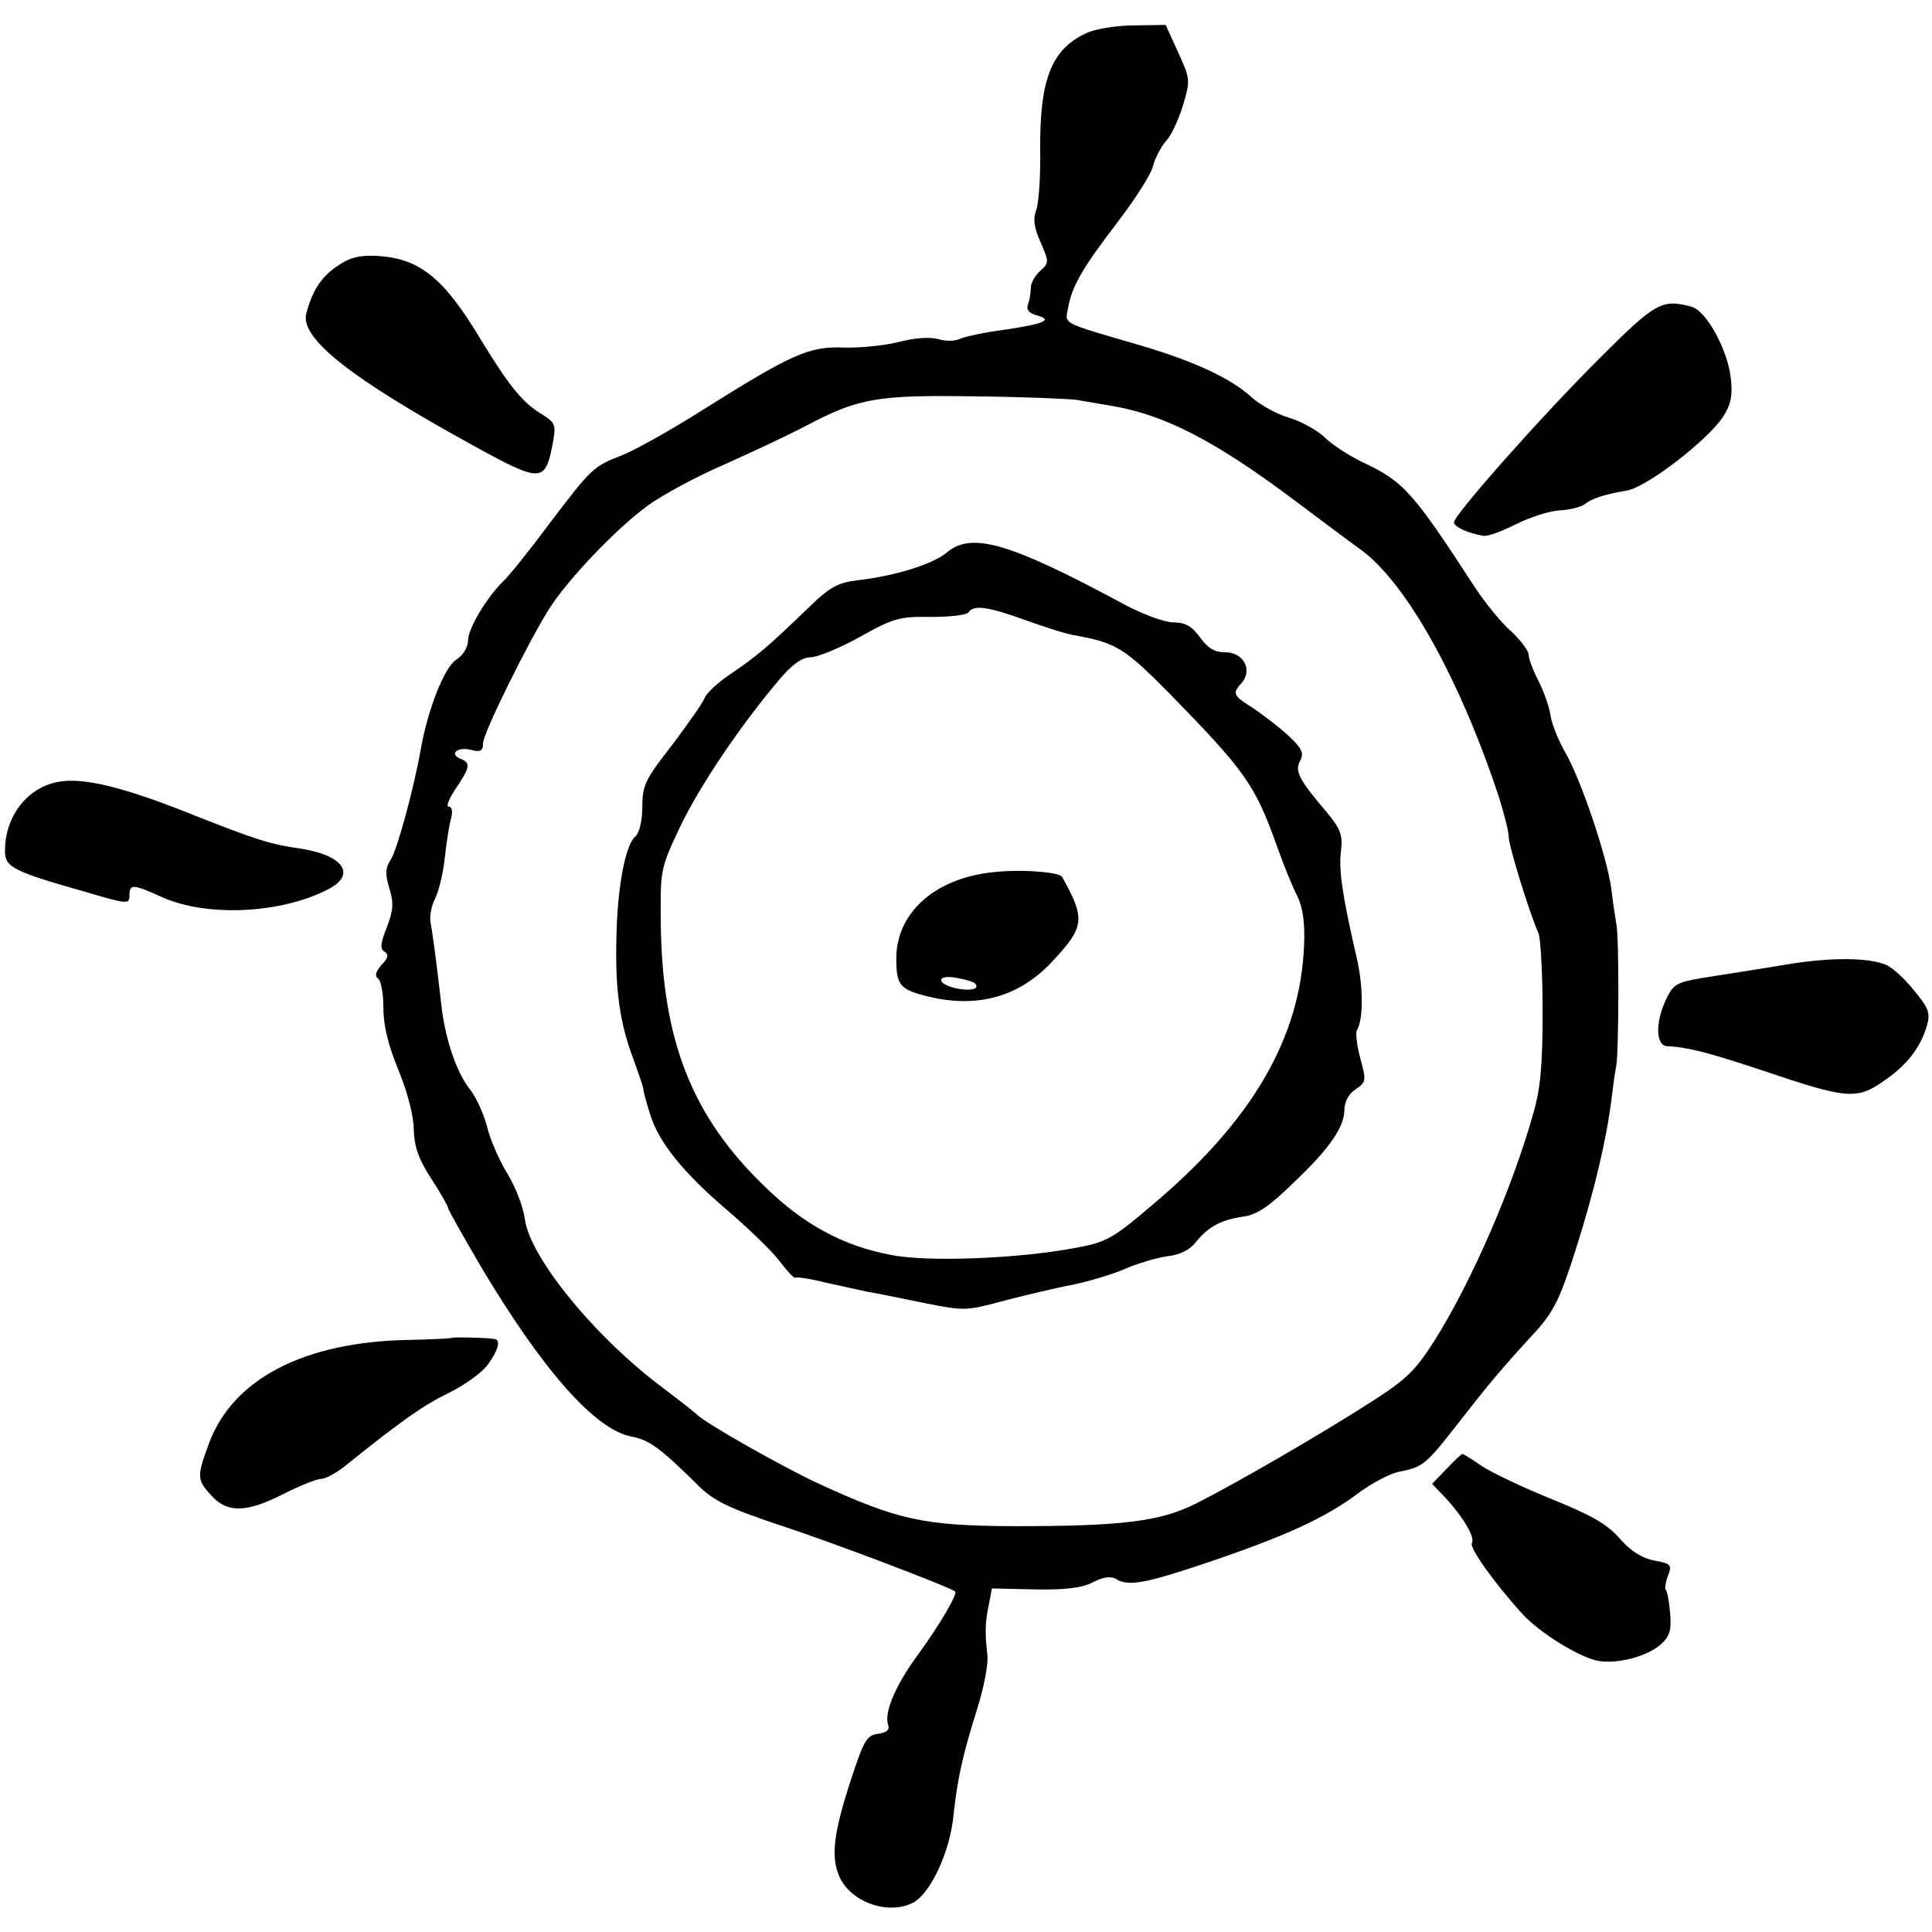
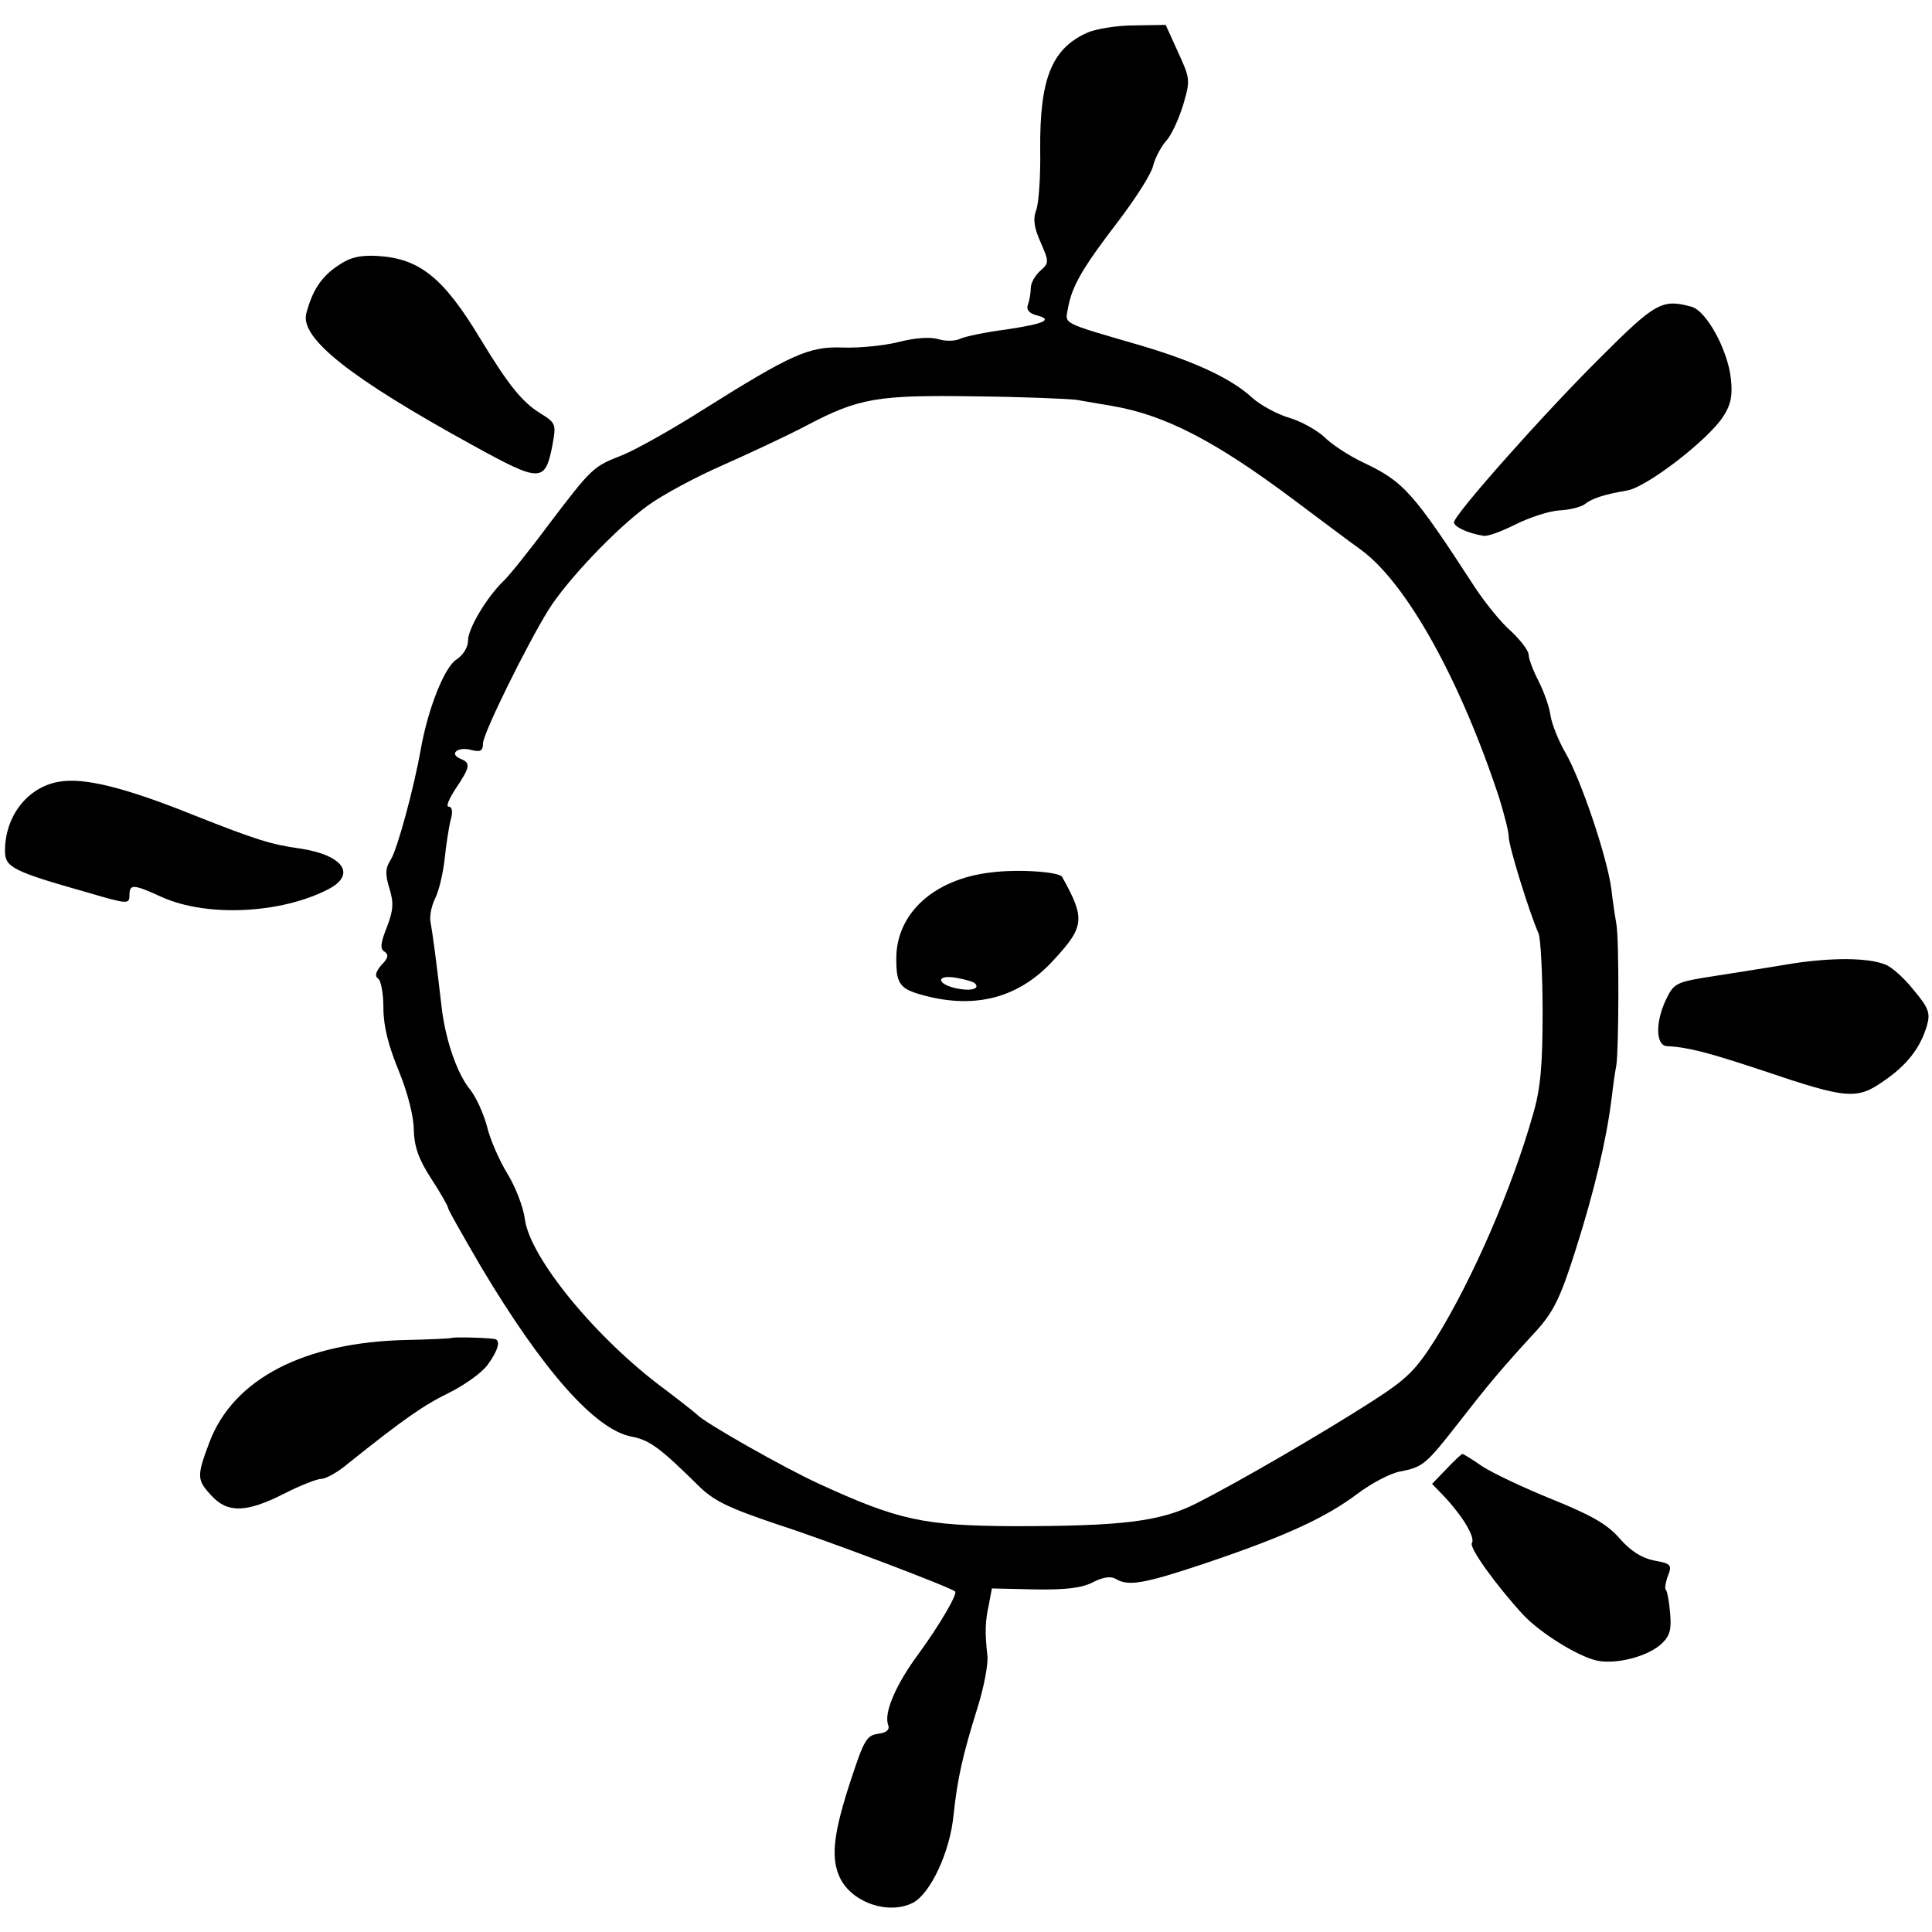
<svg xmlns="http://www.w3.org/2000/svg" version="1.0" width="388pt" height="388pt" viewBox="0 0 388 388" preserveAspectRatio="xMidYMid meet">
  <g transform="translate(0,388) scale(0.1,-0.1)" fill="#000000" stroke="none">
    <path d="M2185 3815 c-73 -32 -97 -93 -96 -235 1 -54 -3 -109 -8 -122 -7 -18 -4 -36 9 -65 17 -39 17 -41 -1 -57 -10 -9 -19 -24 -19 -35 0 -11 -3 -26 -6 -34 -3 -9 3 -16 17 -20 35 -9 18 -17 -62 -29 -40 -5 -81 -14 -90 -18 -9 -5 -29 -6 -45 -1 -18 5 -49 2 -80 -6 -28 -7 -77 -12 -110 -11 -69 3 -104 -13 -284 -126 -63 -40 -135 -80 -160 -90 -59 -23 -61 -25 -147 -138 -40 -54 -82 -106 -92 -115 -33 -32 -71 -95 -71 -119 0 -14 -10 -30 -24 -39 -24 -16 -57 -100 -71 -180 -14 -79 -47 -200 -60 -221 -11 -17 -12 -29 -3 -58 9 -29 8 -44 -5 -78 -13 -32 -14 -44 -5 -49 9 -6 8 -13 -6 -27 -11 -13 -14 -22 -7 -27 6 -3 11 -30 11 -59 0 -37 10 -76 31 -127 18 -44 30 -92 30 -118 1 -33 9 -58 35 -98 19 -29 34 -56 34 -59 0 -4 30 -56 66 -118 124 -208 229 -327 302 -341 36 -7 56 -21 134 -98 31 -31 60 -45 161 -79 102 -33 344 -125 355 -134 6 -4 -30 -66 -73 -125 -46 -62 -71 -120 -61 -144 3 -9 -4 -15 -21 -17 -22 -3 -28 -13 -53 -89 -35 -106 -42 -156 -25 -196 22 -53 99 -80 149 -54 35 19 74 102 81 176 8 74 18 119 48 215 13 41 22 89 20 105 -5 45 -5 67 3 103 l6 32 87 -2 c62 -1 95 3 117 15 20 10 35 12 45 6 25 -15 56 -10 181 32 160 54 240 91 304 139 28 21 67 42 87 45 45 9 51 14 118 100 56 72 84 106 155 183 34 38 48 66 78 161 38 119 62 222 72 301 3 25 7 56 10 70 5 30 6 256 0 285 -2 11 -7 43 -10 70 -9 66 -61 219 -92 273 -14 24 -27 57 -30 74 -2 17 -13 48 -24 70 -11 21 -20 45 -20 53 0 8 -16 29 -35 47 -20 17 -52 57 -72 87 -126 194 -144 214 -227 253 -27 13 -61 35 -76 50 -15 14 -47 32 -71 39 -24 7 -57 25 -74 40 -41 38 -113 72 -220 104 -168 49 -156 43 -150 77 8 44 29 80 101 174 35 46 67 96 70 112 4 15 15 36 25 48 11 11 26 44 35 73 15 51 14 53 -10 106 l-25 55 -63 -1 c-35 0 -76 -7 -93 -14z m-23 -738 c16 -3 47 -8 70 -12 107 -18 208 -70 368 -190 52 -39 112 -84 133 -99 92 -67 200 -262 278 -499 10 -33 19 -67 19 -78 0 -18 41 -151 60 -194 4 -11 8 -82 8 -158 0 -105 -4 -153 -19 -204 -42 -149 -122 -333 -196 -452 -40 -63 -57 -80 -127 -125 -98 -63 -268 -162 -353 -205 -73 -37 -150 -46 -368 -46 -180 1 -231 12 -390 85 -72 33 -232 124 -245 139 -3 3 -32 26 -65 51 -137 101 -271 264 -281 342 -3 24 -19 65 -35 91 -16 26 -35 69 -41 95 -7 26 -22 59 -34 74 -27 33 -51 104 -58 173 -10 87 -17 139 -21 161 -3 12 1 34 9 50 8 16 16 52 19 79 3 28 8 62 12 78 5 17 3 27 -4 27 -6 0 1 16 14 36 29 43 31 52 10 60 -24 10 -6 25 21 18 19 -5 24 -2 24 13 0 20 89 200 132 269 38 60 134 161 198 208 30 22 99 59 152 82 54 24 129 59 167 79 106 56 143 62 341 59 96 -1 187 -5 202 -7z" />
-     <path d="M1901 2770 c-26 -22 -100 -46 -176 -55 -43 -5 -58 -13 -105 -59 -79 -76 -99 -93 -152 -129 -26 -17 -50 -40 -53 -49 -3 -9 -33 -51 -65 -94 -54 -69 -60 -81 -60 -124 0 -29 -6 -52 -14 -60 -20 -16 -36 -101 -38 -201 -3 -107 7 -174 33 -243 11 -31 21 -59 21 -63 0 -5 6 -26 13 -49 17 -57 66 -118 155 -194 42 -36 90 -82 105 -102 16 -21 30 -36 32 -34 3 2 30 -2 62 -10 32 -7 69 -15 82 -18 13 -2 63 -12 111 -22 85 -17 88 -17 165 4 43 11 105 26 138 32 33 7 80 21 105 32 25 11 63 22 84 25 26 3 46 13 58 29 25 31 52 45 97 51 26 4 51 21 98 67 74 70 103 113 103 148 0 15 9 32 22 40 22 15 22 18 10 62 -7 26 -10 52 -7 57 13 20 13 88 0 144 -28 121 -37 177 -32 215 4 33 -1 45 -27 77 -58 68 -66 84 -55 105 8 15 4 25 -23 50 -18 17 -50 41 -70 55 -42 26 -44 30 -24 52 22 26 3 61 -33 61 -22 0 -35 8 -51 30 -16 22 -29 30 -53 30 -18 0 -61 16 -97 35 -232 125 -309 148 -359 105z m160 -136 c39 -14 83 -28 98 -30 82 -15 99 -25 189 -116 153 -157 172 -183 216 -306 14 -40 33 -86 42 -103 10 -21 15 -52 13 -96 -7 -187 -104 -354 -305 -523 -82 -70 -93 -75 -159 -87 -114 -21 -295 -28 -367 -13 -95 18 -174 61 -251 136 -147 141 -207 293 -210 529 -1 109 -1 110 39 195 40 83 119 200 198 294 27 32 47 46 64 46 13 0 58 18 99 41 68 38 80 41 143 40 38 0 72 4 75 9 10 16 39 12 116 -16z" />
    <path d="M1991 2128 c-115 -13 -191 -82 -191 -173 0 -52 7 -61 55 -74 104 -28 192 -5 261 71 62 67 64 83 17 167 -6 10 -86 16 -142 9z m-33 -223 c11 -11 -9 -16 -37 -10 -42 9 -41 29 1 21 17 -3 34 -8 36 -11z" />
    <path d="M678 3346 c-33 -22 -51 -50 -63 -96 -12 -50 90 -130 334 -264 138 -76 146 -76 161 3 7 39 6 42 -25 61 -37 23 -64 57 -120 149 -74 123 -122 162 -207 167 -35 2 -56 -3 -80 -20z" />
-     <path d="M3214 3162 c-114 -113 -294 -316 -294 -331 0 -9 28 -22 59 -27 8 -2 37 9 65 23 28 14 68 27 88 28 21 1 43 7 50 12 15 12 39 20 86 28 40 7 164 103 193 149 15 23 19 42 15 76 -6 57 -49 136 -79 144 -59 16 -72 9 -183 -102z" />
+     <path d="M3214 3162 c-114 -113 -294 -316 -294 -331 0 -9 28 -22 59 -27 8 -2 37 9 65 23 28 14 68 27 88 28 21 1 43 7 50 12 15 12 39 20 86 28 40 7 164 103 193 149 15 23 19 42 15 76 -6 57 -49 136 -79 144 -59 16 -72 9 -183 -102" />
    <path d="M118 2310 c-63 -11 -108 -69 -108 -139 0 -33 16 -41 168 -84 78 -23 82 -23 82 -5 0 23 7 23 66 -4 90 -40 238 -33 333 16 58 30 30 69 -57 82 -58 8 -89 18 -213 67 -139 56 -221 76 -271 67z" />
    <path d="M3600 1945 c-41 -7 -112 -18 -156 -25 -78 -12 -82 -14 -98 -47 -22 -46 -21 -93 2 -94 42 -2 84 -13 195 -50 166 -56 186 -58 240 -20 47 32 74 67 87 112 7 25 3 35 -27 71 -19 24 -45 47 -57 51 -35 14 -107 14 -186 2z" />
    <path d="M907 1193 c-2 -1 -41 -3 -88 -4 -208 -4 -351 -78 -399 -207 -25 -67 -25 -74 5 -106 32 -35 70 -34 145 4 33 17 67 30 75 30 9 0 33 13 53 30 115 92 153 118 204 143 32 16 67 41 78 57 21 29 26 49 13 51 -22 3 -84 4 -86 2z" />
    <path d="M2905 930 l-29 -30 26 -27 c37 -40 61 -81 54 -92 -6 -9 48 -84 103 -144 35 -37 109 -83 148 -92 39 -8 102 8 130 34 17 16 20 29 17 62 -2 24 -6 45 -9 47 -2 2 0 15 5 28 8 21 6 24 -28 30 -25 5 -47 19 -69 44 -25 29 -57 47 -136 79 -57 23 -120 53 -140 66 -20 14 -38 25 -40 25 -2 0 -16 -13 -32 -30z" />
  </g>
</svg>